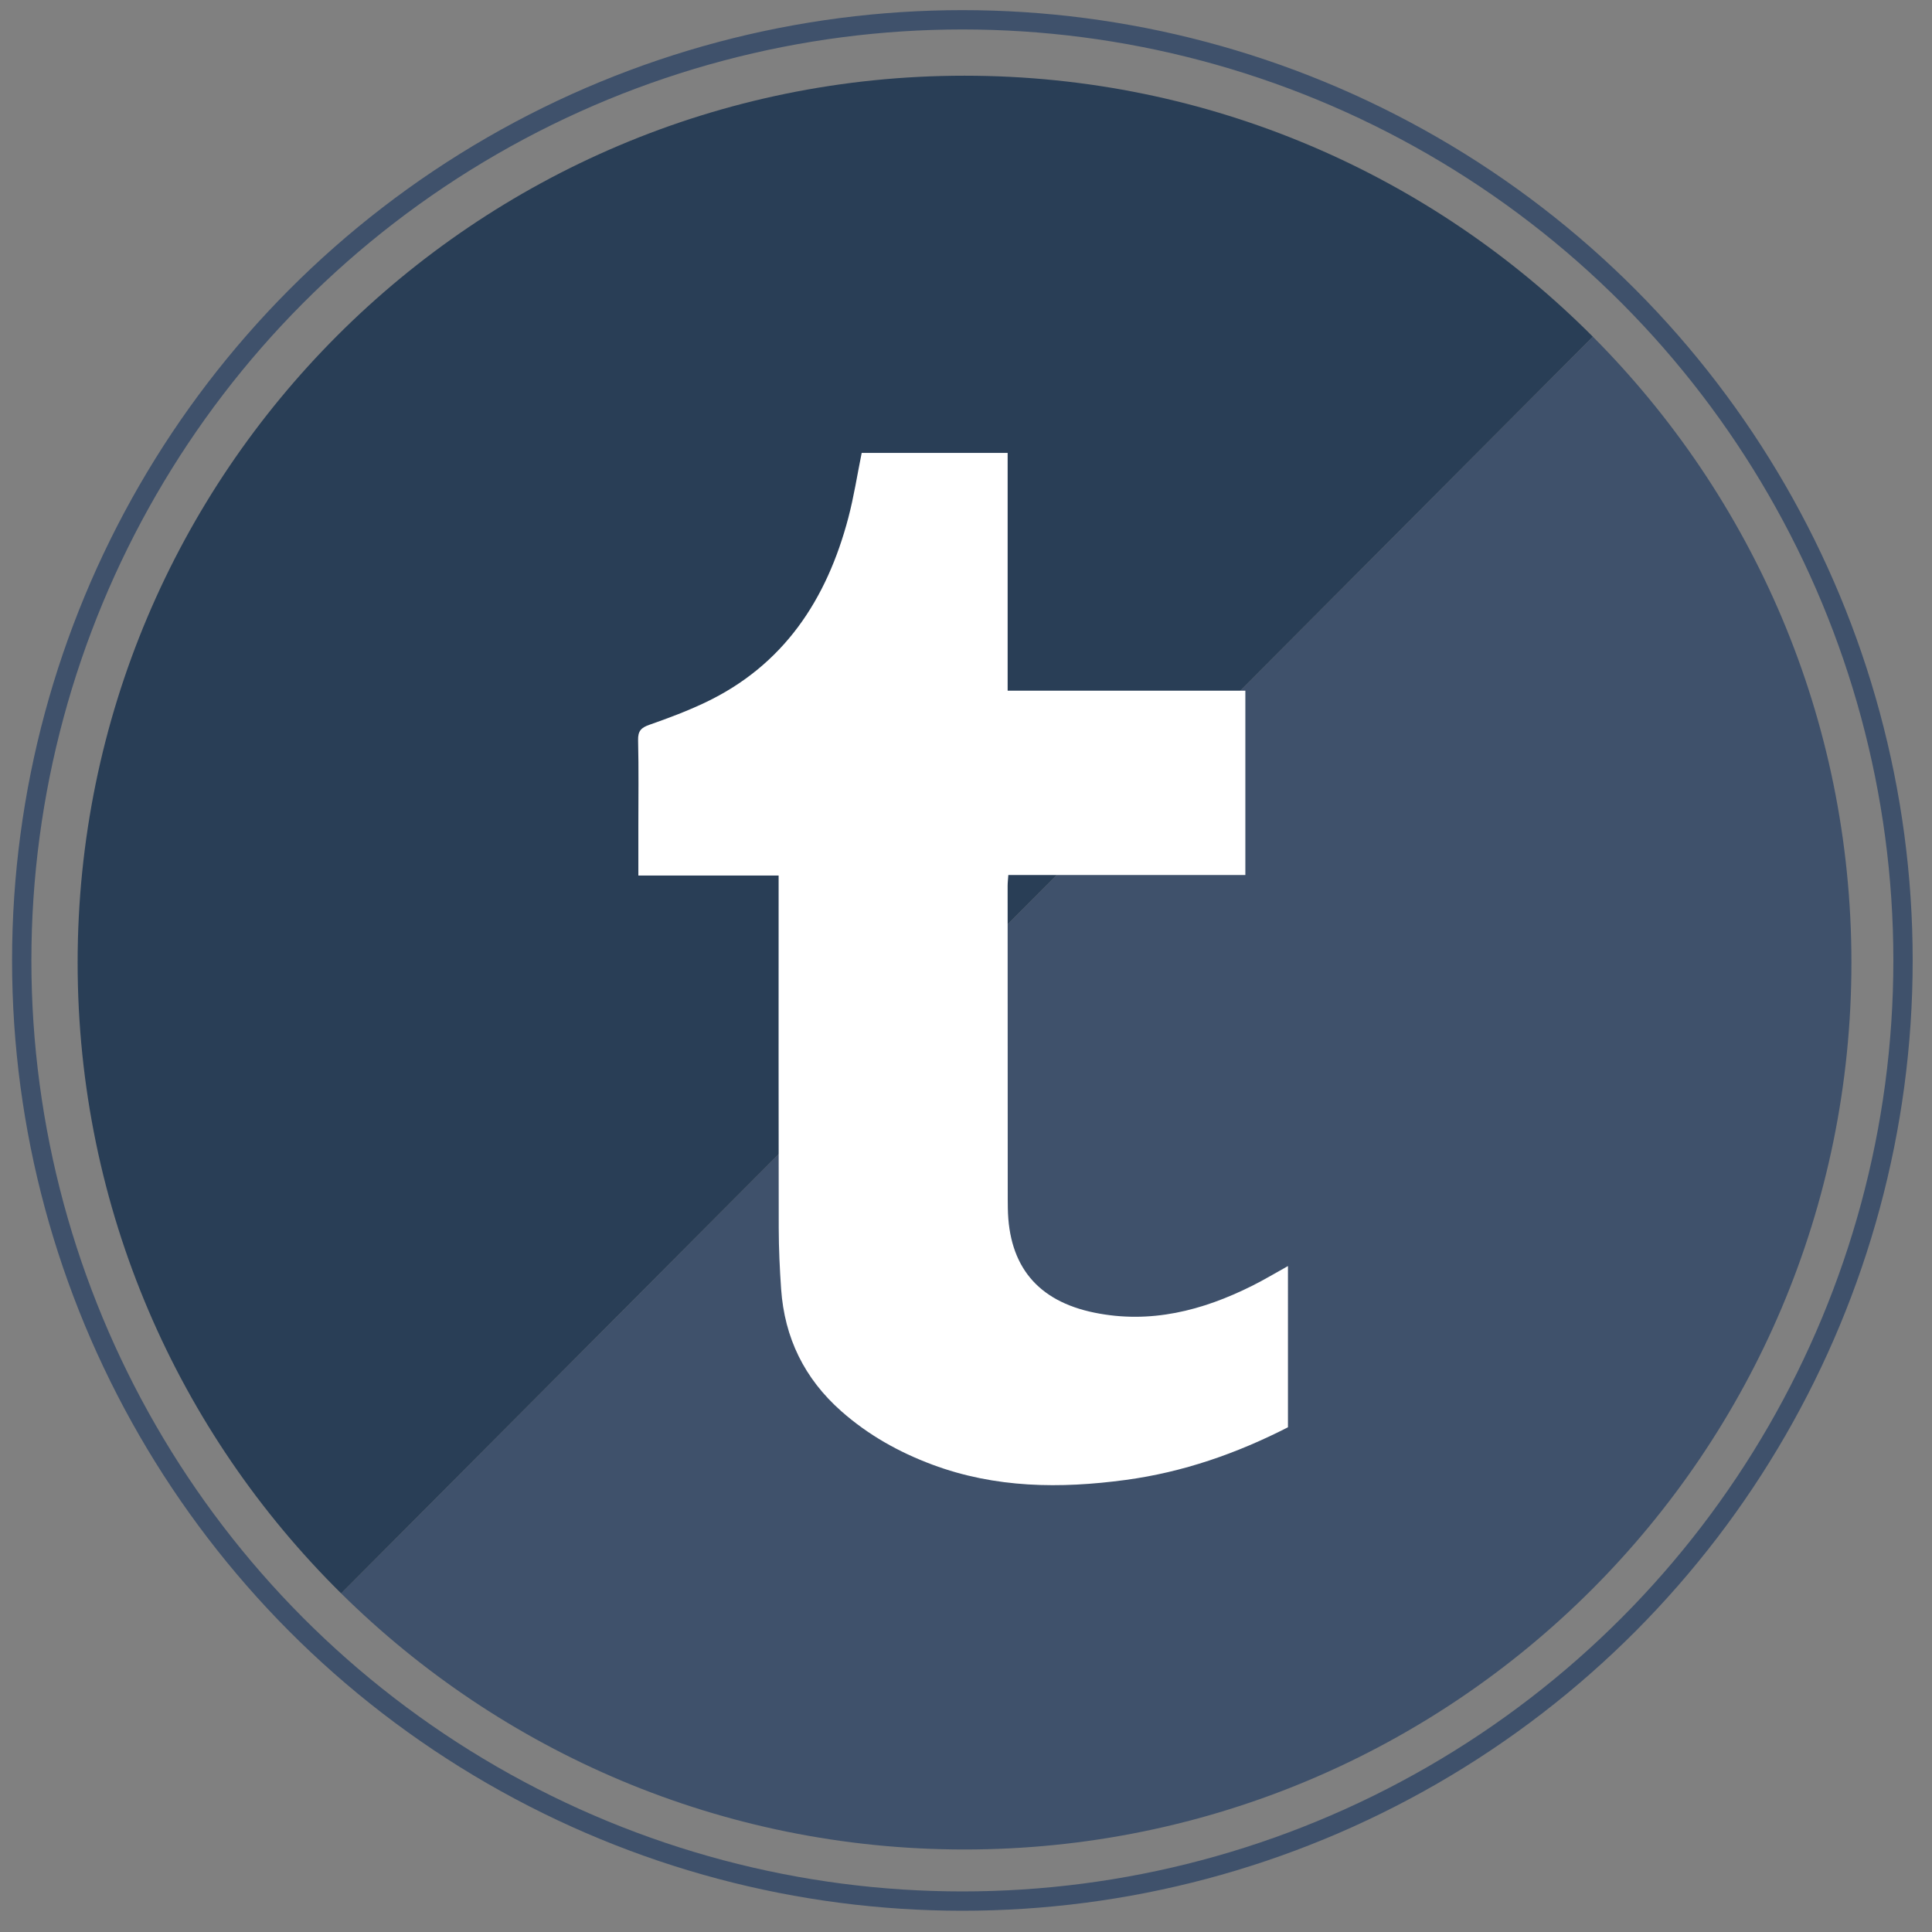
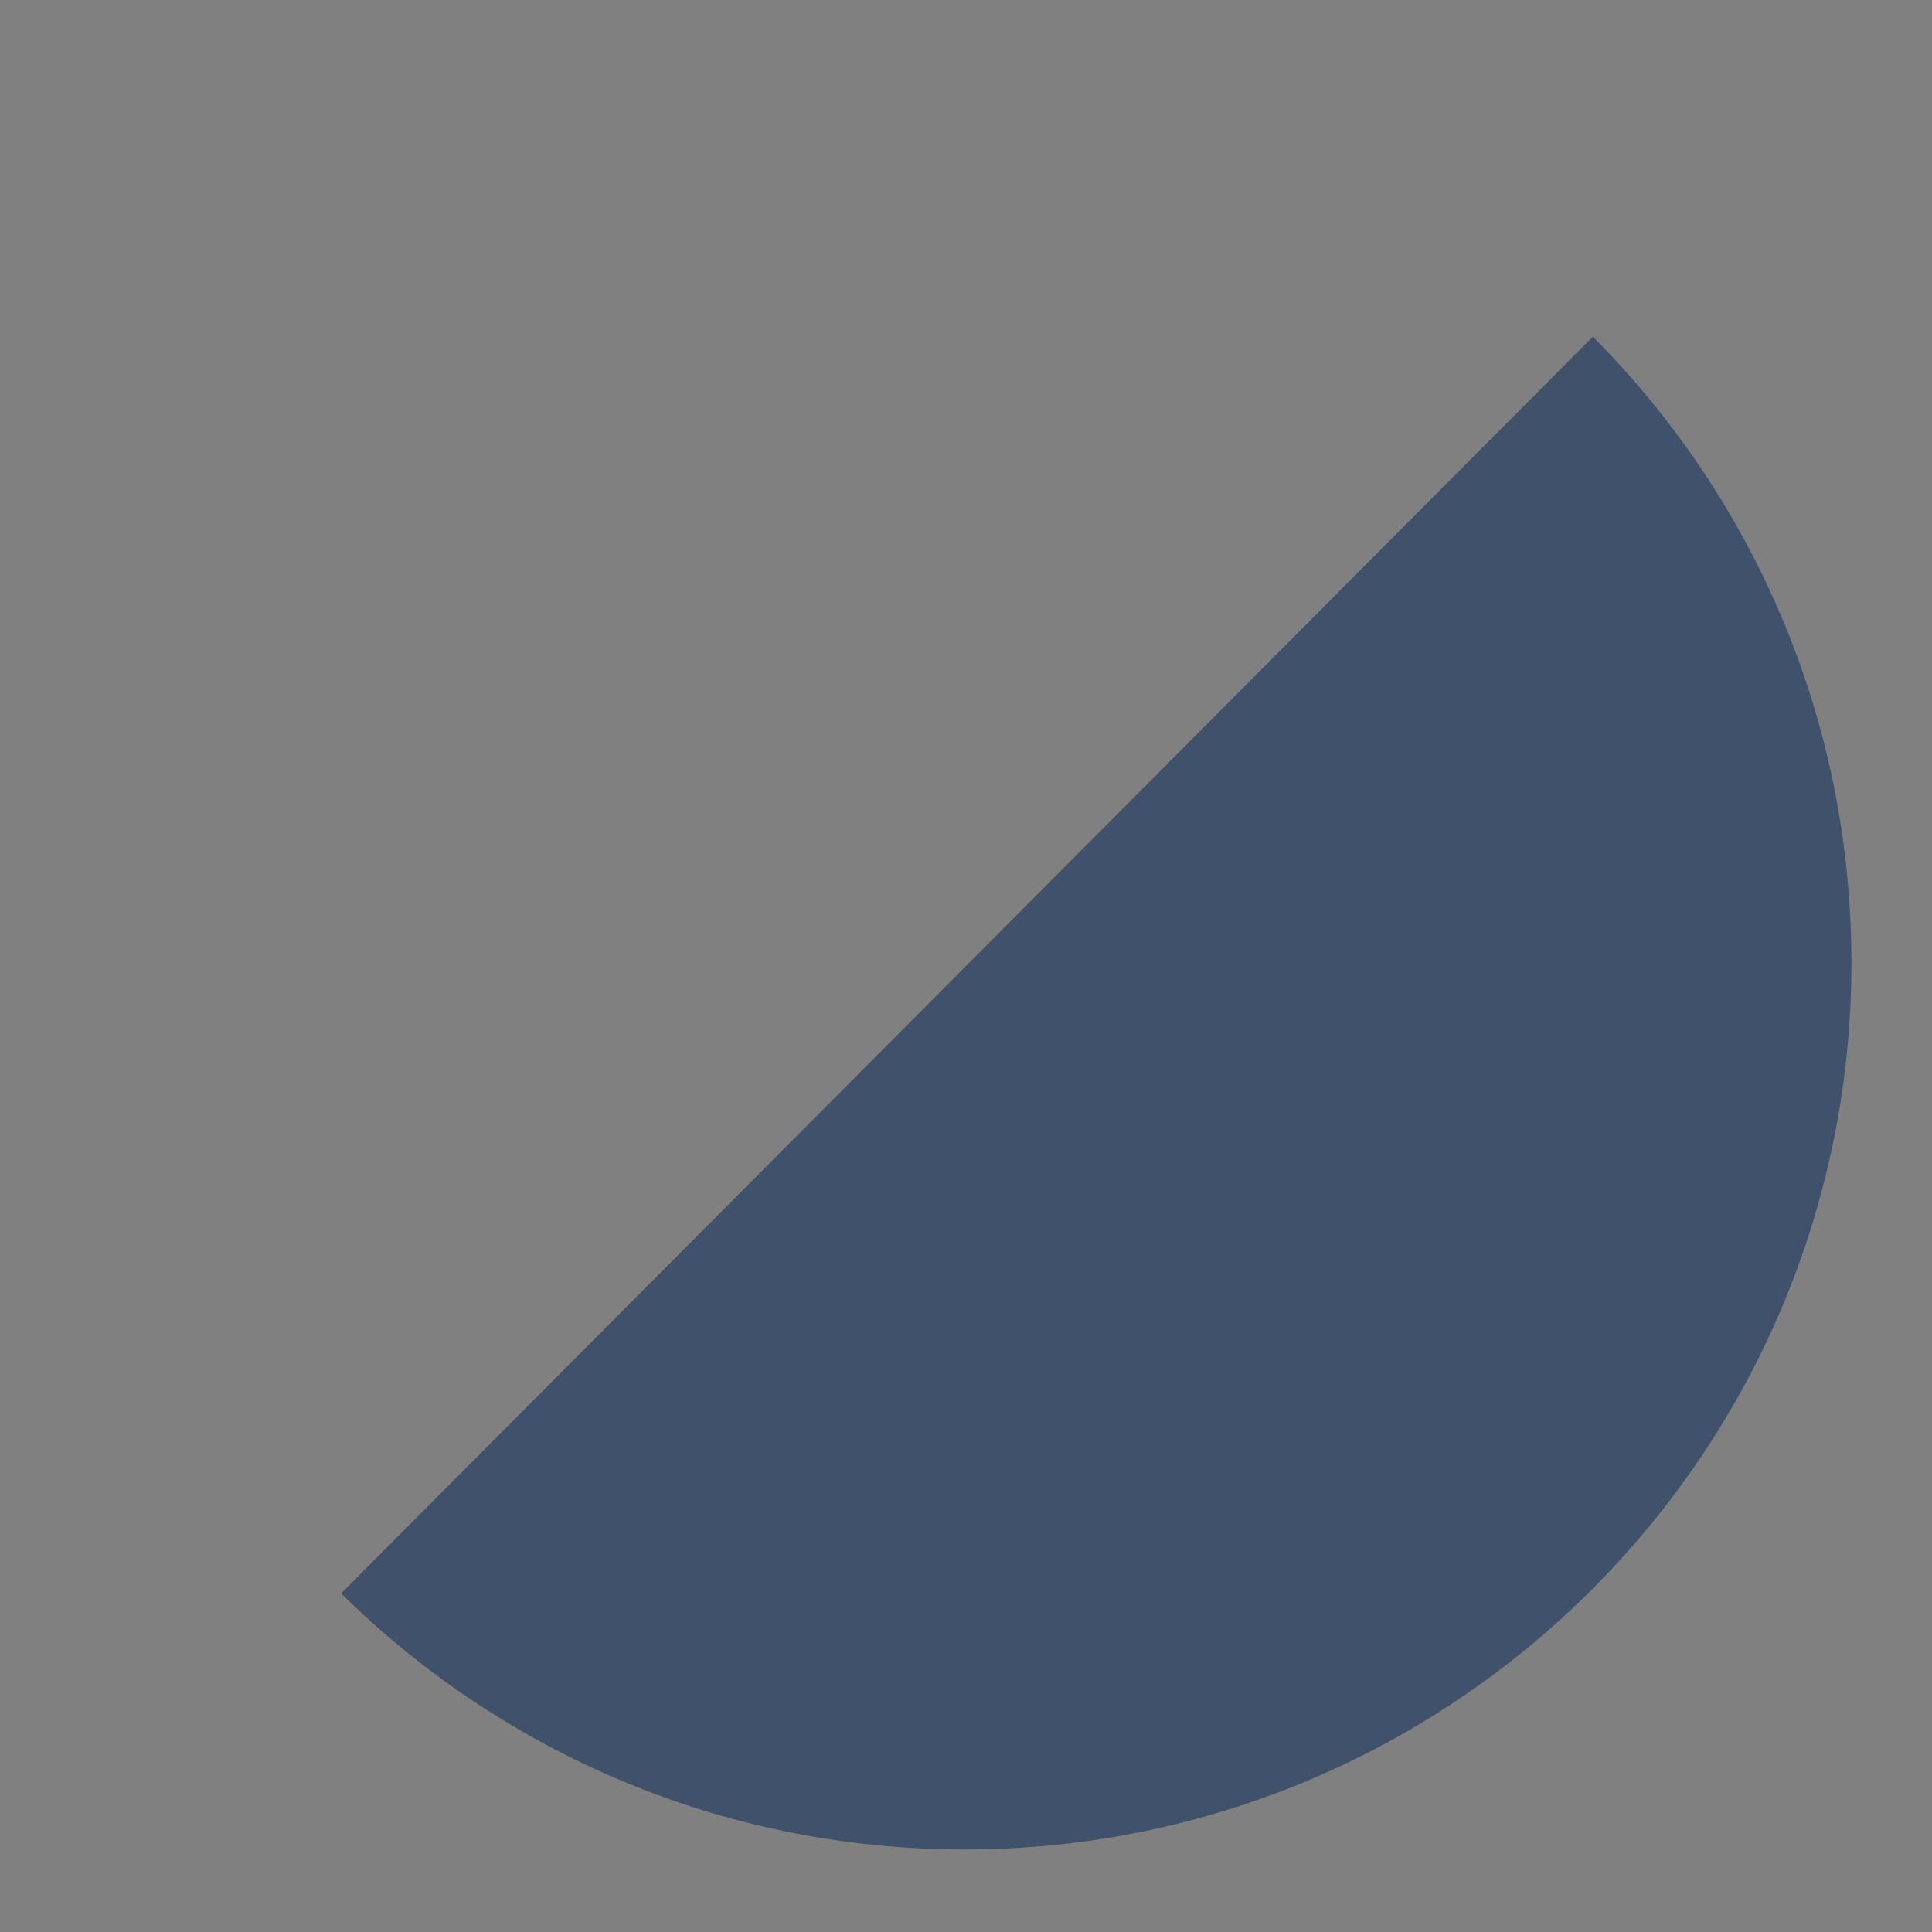
<svg xmlns="http://www.w3.org/2000/svg" enable-background="new 0 0 500 500" height="500px" id="Capa_1" version="1.1" viewBox="0 0 500 500" width="500px" xml:space="preserve">
  <rect x="0" y="0" width="500" height="500" fill="#808080" stroke="none" />
  <path d="M412.226,87.133L88.29,412.367c41.458,40.974,98.435,66.279,161.33,66.279  c126.765,0,229.527-102.764,229.527-229.527C479.146,185.895,453.58,128.644,412.226,87.133z" fill="#3F516B" />
-   <path d="M249.619,19.592c-126.765,0-229.527,102.762-229.527,229.527c0,63.87,26.096,121.639,68.197,163.248  L412.226,87.133C370.665,45.414,313.159,19.592,249.619,19.592z" fill="#293E56" />
-   <circle cx="249.062" cy="248.562" fill="none" r="243.438" stroke="#3F516B" stroke-miterlimit="10" stroke-width="5" />
-   <path clip-rule="evenodd" d="M333.322,369.379c-13.266,6.784-27.18,11.631-41.981,13.626  c-16.954,2.285-33.735,2.136-50.062-3.96c-8.673-3.238-16.572-7.664-23.543-13.818c-9.561-8.443-14.708-18.995-15.583-31.644  c-0.361-5.222-0.608-10.463-0.618-15.695c-0.059-29.122-0.028-58.243-0.028-87.365c0-1.19,0-2.38,0-3.936  c-12.15,0-24.072,0-36.302,0c0-4.366,0-8.369,0-12.372c0-7.558,0.114-15.118-0.067-22.671c-0.057-2.382,0.813-3.231,2.93-3.972  c4.833-1.692,9.655-3.5,14.281-5.686c20.464-9.666,31.616-26.694,37.206-47.913c1.43-5.431,2.284-11.013,3.449-16.756  c12.38,0,24.911,0,37.773,0c0,20.506,0,40.902,0,61.533c20.647,0,40.966,0,61.52,0c0,15.976,0,31.715,0,47.7  c-20.415,0-40.736,0-61.34,0c-0.073,1.085-0.184,1.949-0.184,2.812c0.003,27.005,0.016,54.011,0.029,81.017  c0,0.806,0.012,1.612,0.024,2.418c0.237,14.932,7.664,24.007,22.393,27.016c14.486,2.96,27.96-0.507,40.867-6.962  c3.143-1.571,6.161-3.392,9.237-5.097C333.322,341.562,333.322,355.471,333.322,369.379z" fill="#FFFFFF" fill-rule="evenodd" />
</svg>